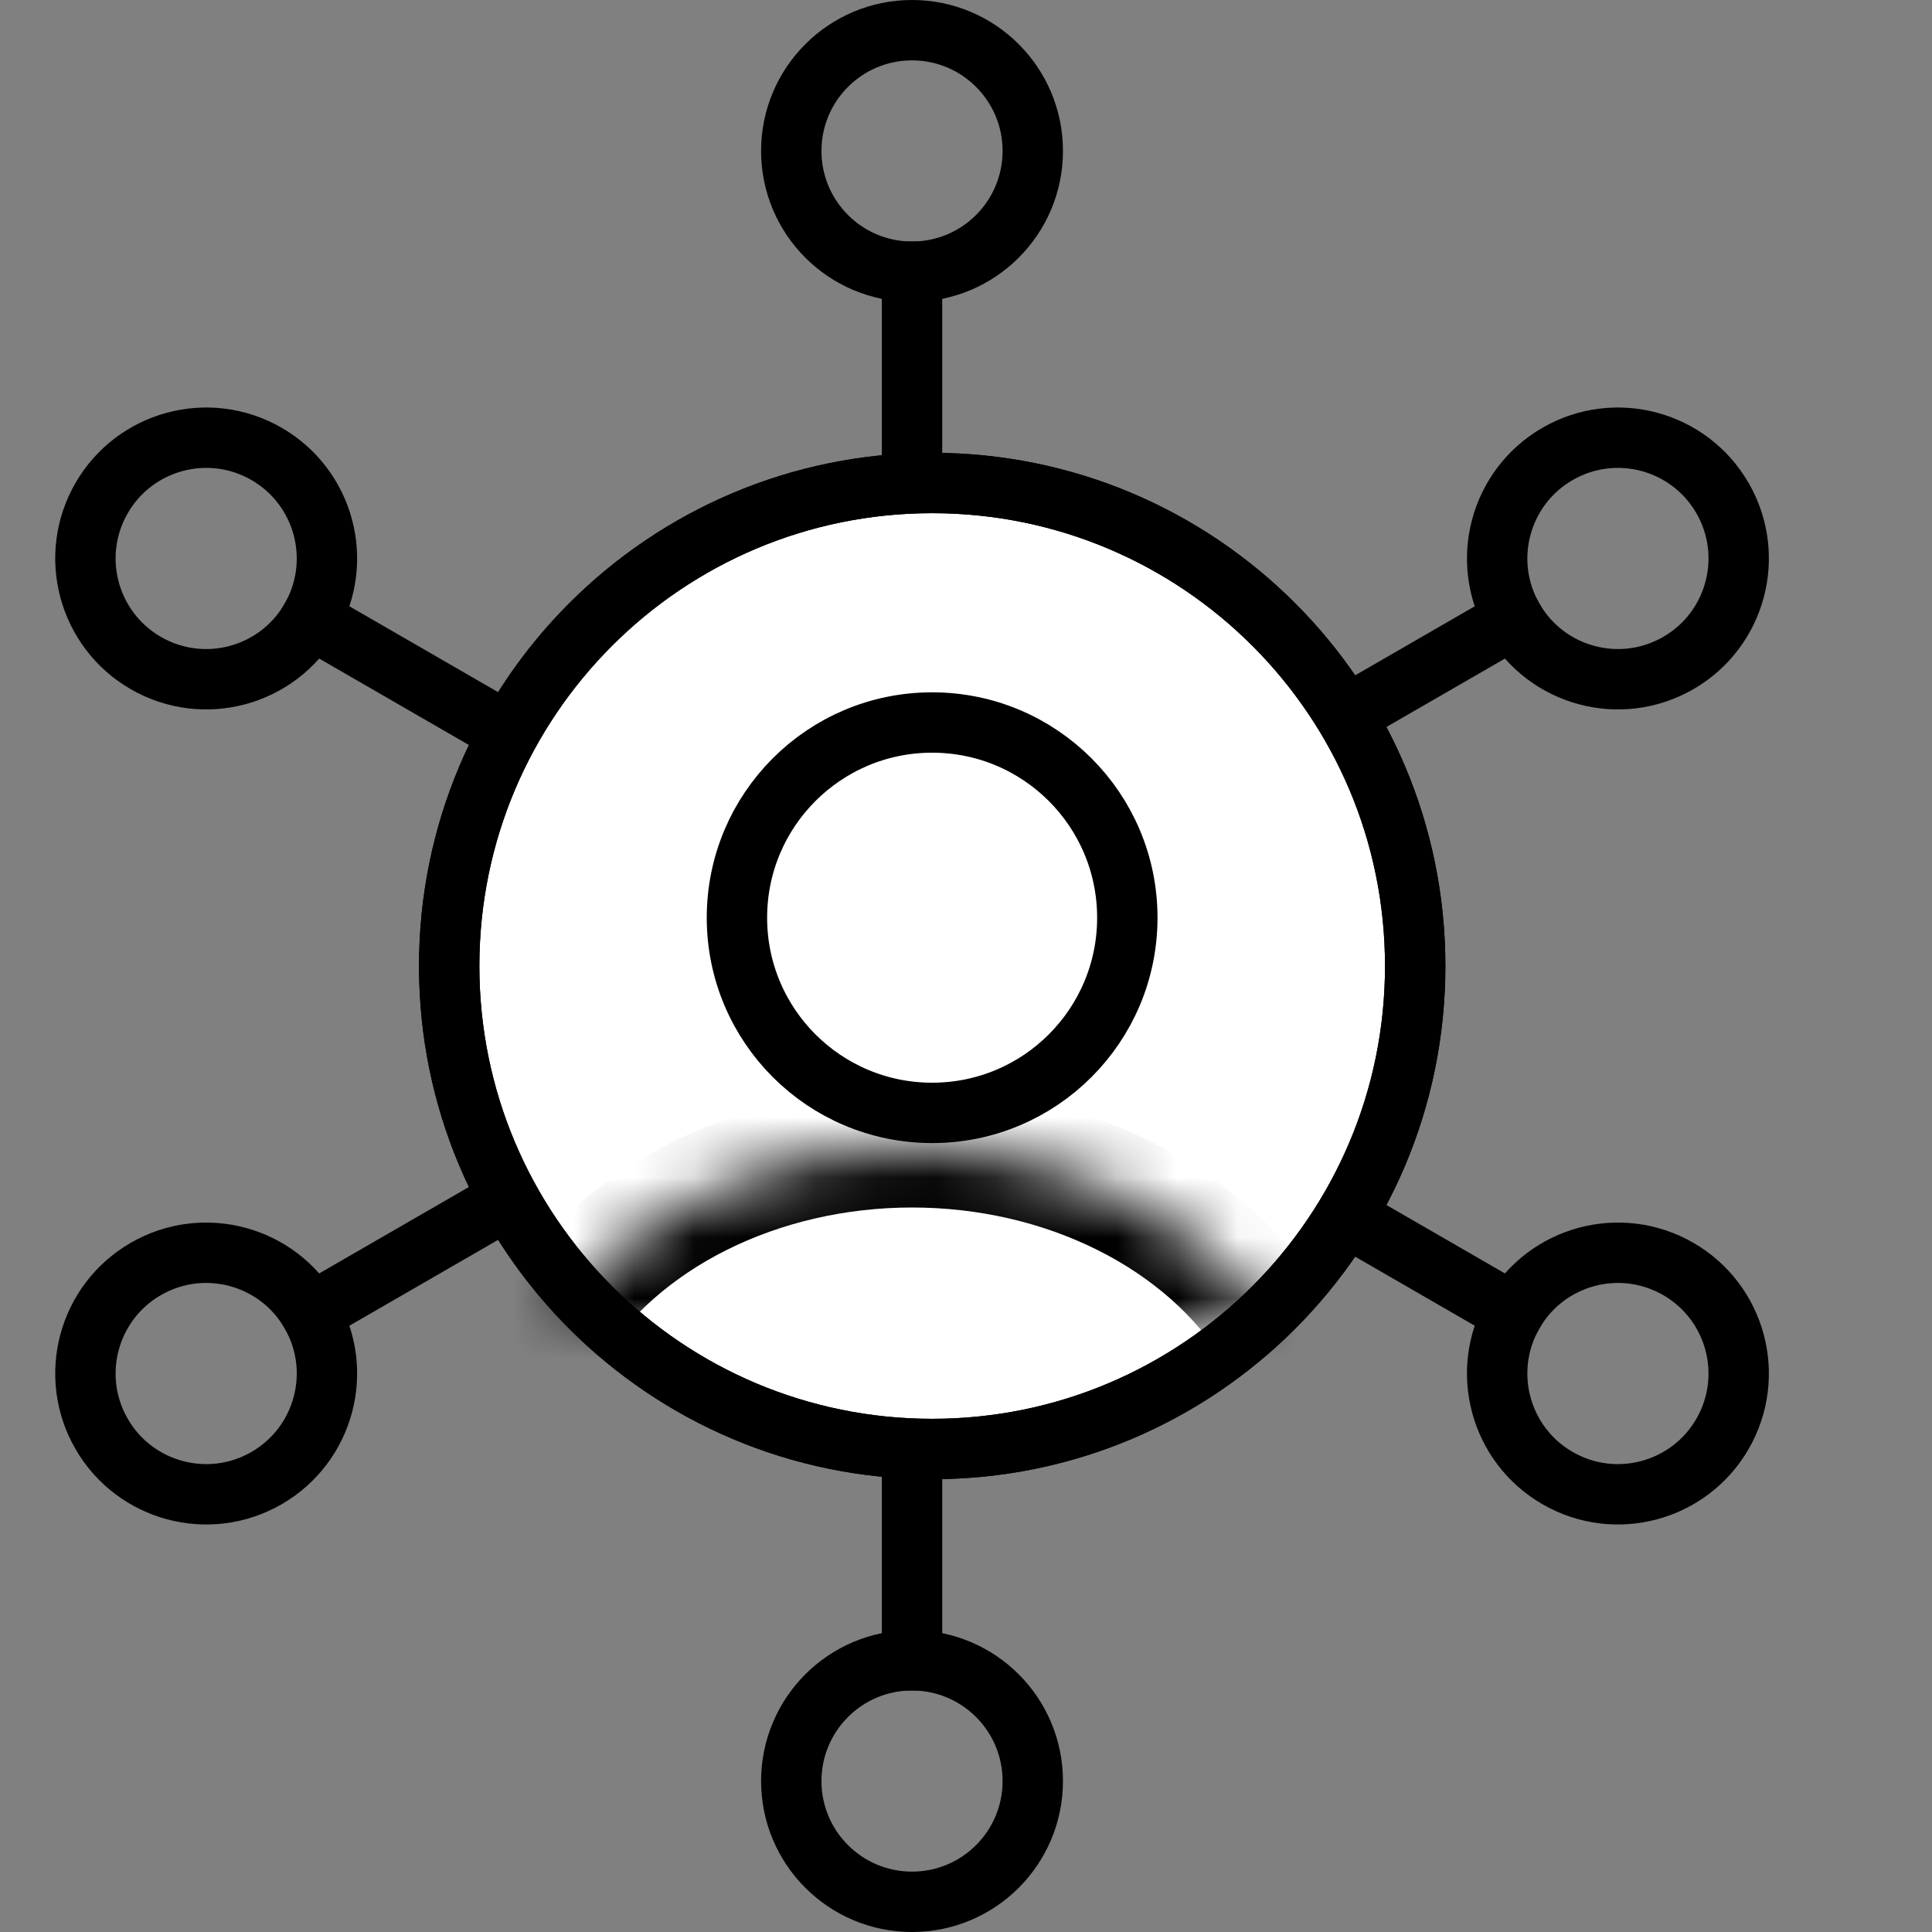
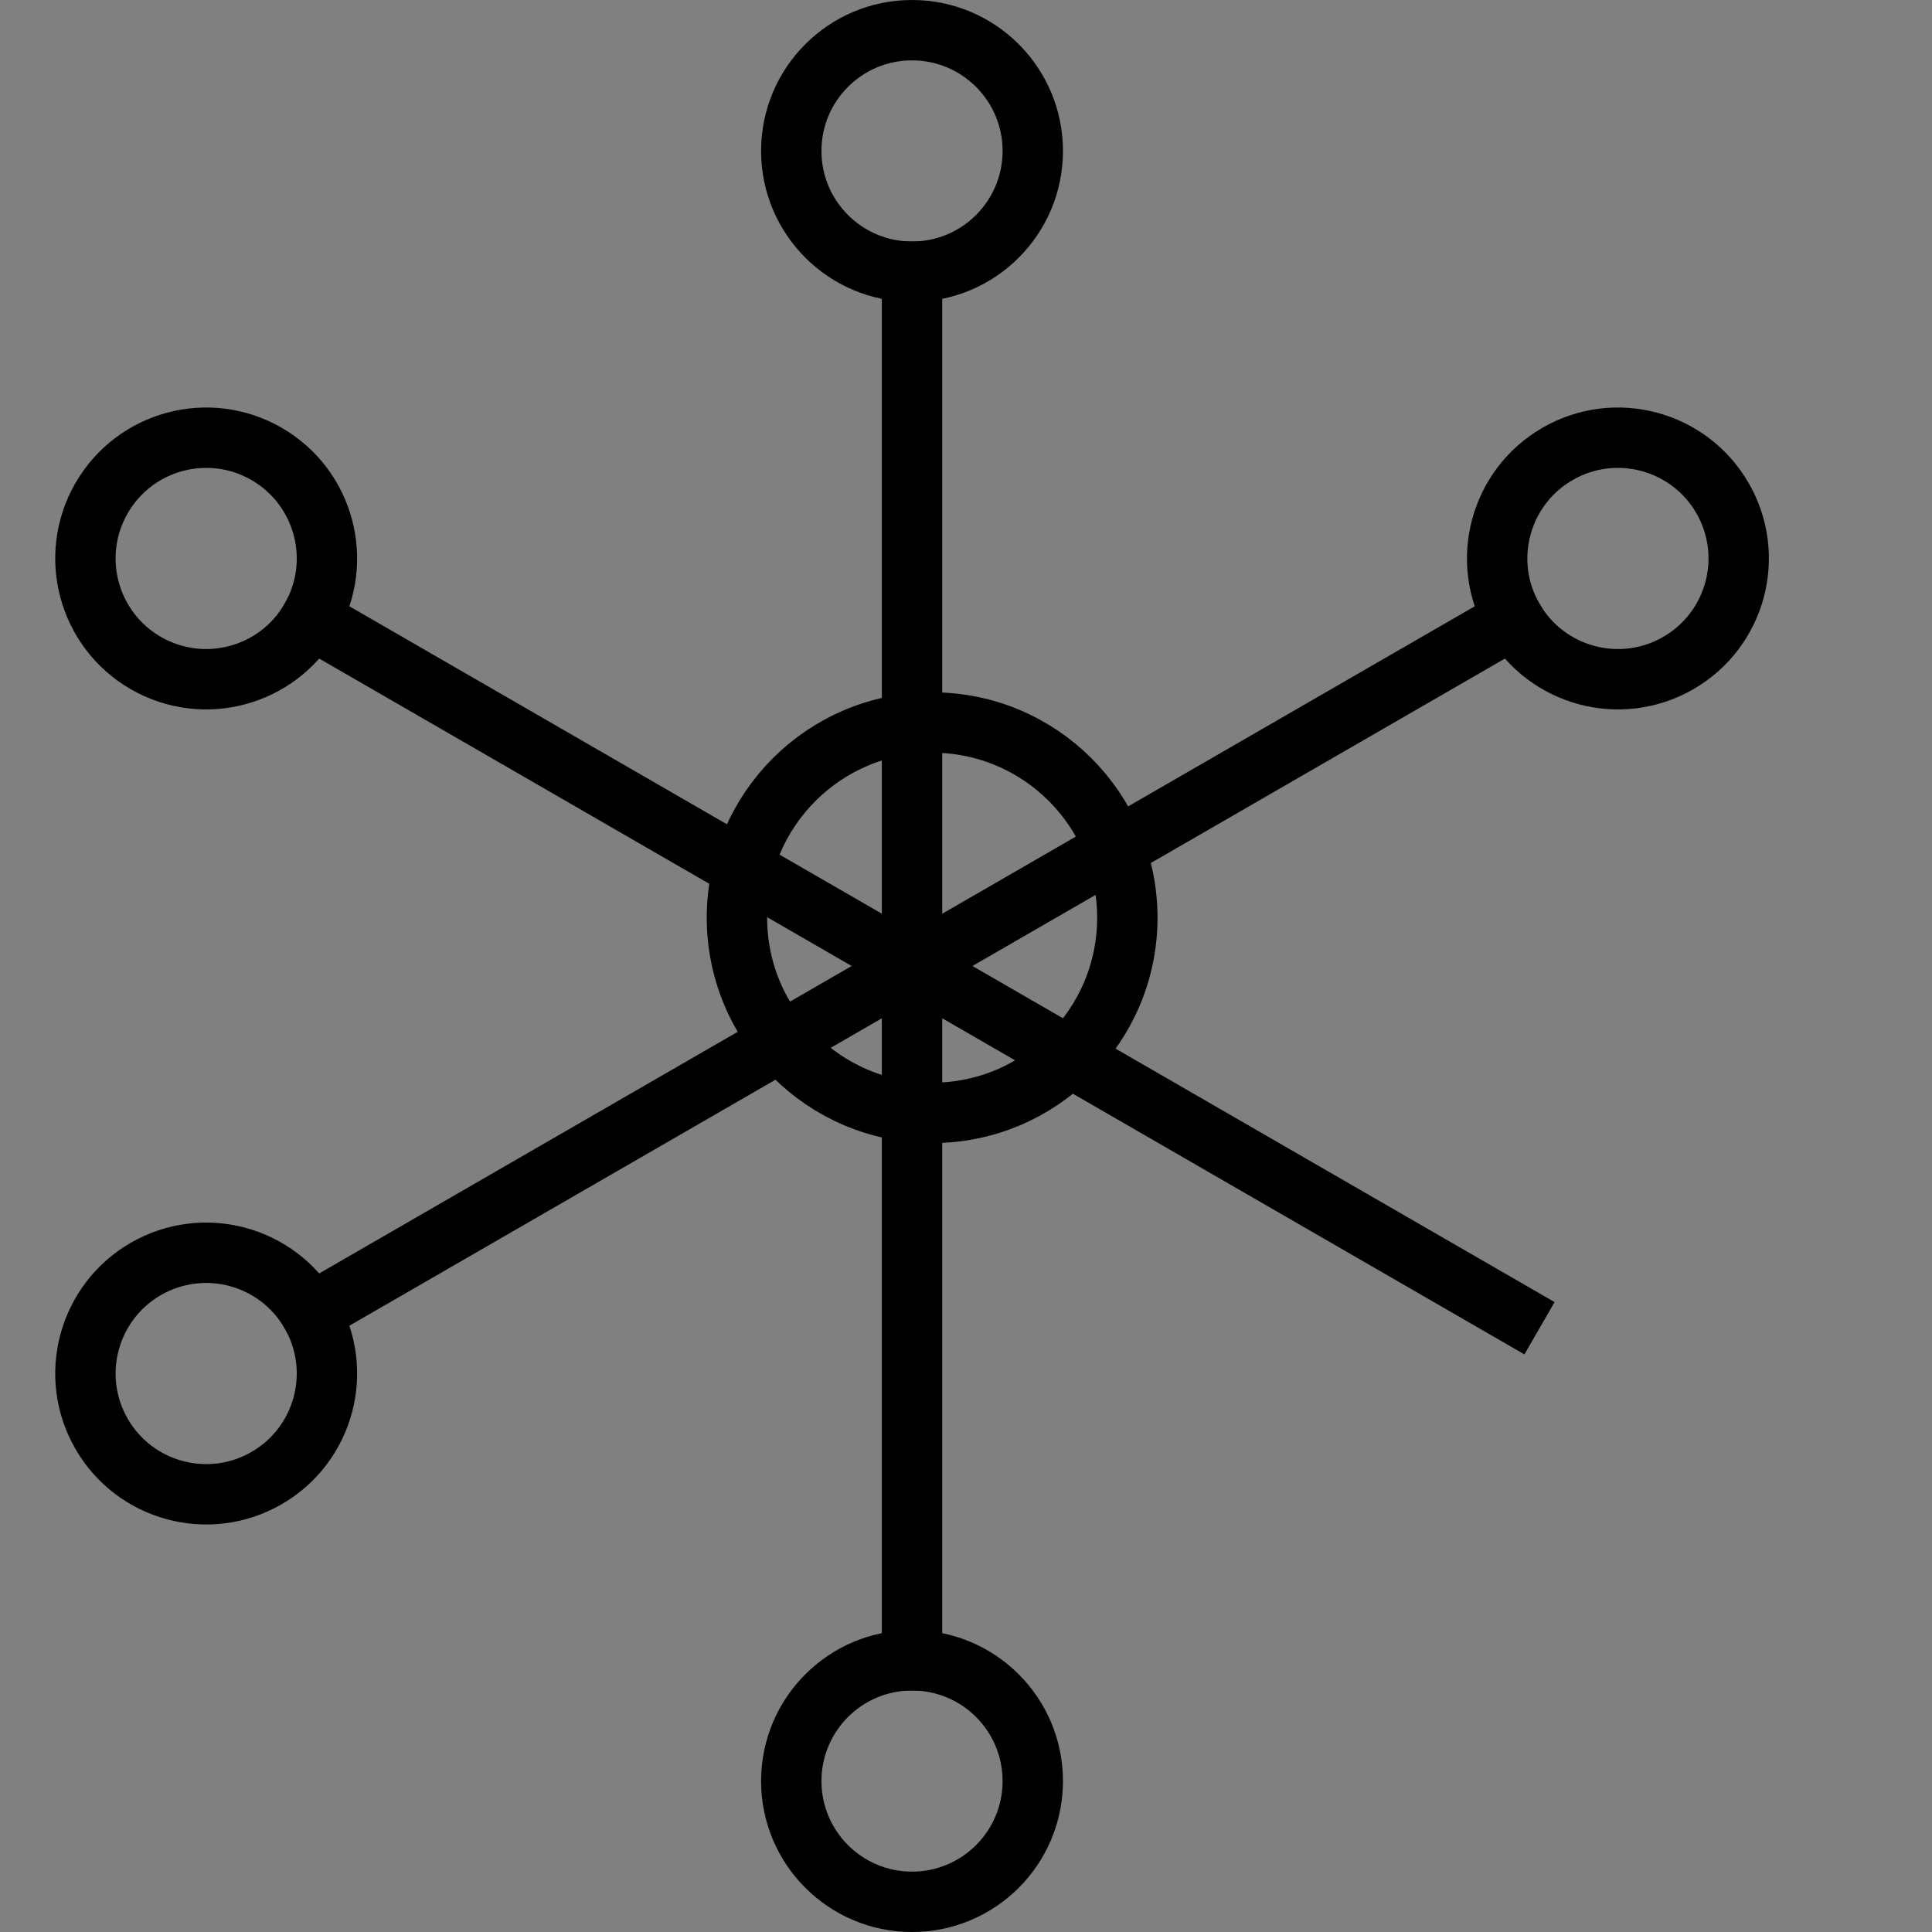
<svg xmlns="http://www.w3.org/2000/svg" width="32" height="32" viewBox="0 0 32 32" fill="none">
  <rect x="0" y="0" width="32" height="32" fill="#808080" stroke="none" />
  <g clip-path="url(#clip0_3658_21484)">
    <path d="M15.106 4V28" stroke="black" />
    <circle cx="15.106" cy="2.5" r="2" stroke="black" />
    <circle cx="15.106" cy="29.5" r="2" stroke="black" />
    <path d="M25.499 10L4.714 22" stroke="black" />
    <circle cx="26.798" cy="9.25" r="2" transform="rotate(60 26.798 9.25)" stroke="black" />
    <circle cx="3.415" cy="22.75" r="2" transform="rotate(60 3.415 22.75)" stroke="black" />
    <path d="M25.499 22L4.714 10" stroke="black" />
-     <circle cx="26.798" cy="22.75" r="2" transform="rotate(120 26.798 22.75)" stroke="black" />
    <circle cx="3.415" cy="9.25" r="2" transform="rotate(120 3.415 9.25)" stroke="black" />
-     <path d="M15.44 24C19.858 24 23.44 20.418 23.44 16C23.44 11.582 19.858 8 15.44 8C11.022 8 7.44 11.582 7.44 16C7.44 20.418 11.022 24 15.44 24Z" fill="white" stroke="black" stroke-miterlimit="10" />
    <path d="M18.672 15.2C18.672 16.986 17.225 18.433 15.439 18.433C13.653 18.433 12.206 16.986 12.206 15.2C12.206 13.414 13.653 11.967 15.439 11.967C17.225 11.967 18.672 13.414 18.672 15.2Z" stroke="black" stroke-miterlimit="10" />
    <mask id="path-12-inside-1_3658_21484" fill="white">
-       <path d="M9.106 22C9.67 21.097 10.528 20.339 11.587 19.81C12.646 19.28 13.864 19 15.106 19C16.349 19 17.567 19.28 18.626 19.81C19.685 20.339 20.543 21.097 21.106 22" />
-     </mask>
-     <path d="M8.258 21.471C7.966 21.939 8.109 22.556 8.577 22.848C9.046 23.141 9.663 22.998 9.955 22.529L8.258 21.471ZM20.258 22.529C20.55 22.998 21.167 23.141 21.636 22.848C22.104 22.556 22.247 21.939 21.955 21.471L20.258 22.529ZM9.955 22.529C10.41 21.8 11.121 21.161 12.034 20.704L11.14 18.915C9.935 19.518 8.929 20.394 8.258 21.471L9.955 22.529ZM12.034 20.704C12.948 20.247 14.012 20 15.106 20L15.106 18C13.717 18 12.345 18.313 11.14 18.915L12.034 20.704ZM15.106 20C16.201 20 17.265 20.247 18.178 20.704L19.073 18.915C17.868 18.313 16.496 18 15.106 18L15.106 20ZM18.178 20.704C19.092 21.161 19.803 21.8 20.258 22.529L21.955 21.471C21.283 20.394 20.278 19.518 19.073 18.915L18.178 20.704Z" fill="black" mask="url(#path-12-inside-1_3658_21484)" />
-     <path d="M15.44 24C19.858 24 23.44 20.418 23.44 16C23.44 11.582 19.858 8 15.44 8C11.022 8 7.44 11.582 7.44 16C7.44 20.418 11.022 24 15.44 24Z" stroke="black" stroke-miterlimit="10" />
+       </mask>
+     <path d="M8.258 21.471C7.966 21.939 8.109 22.556 8.577 22.848C9.046 23.141 9.663 22.998 9.955 22.529ZM20.258 22.529C20.55 22.998 21.167 23.141 21.636 22.848C22.104 22.556 22.247 21.939 21.955 21.471L20.258 22.529ZM9.955 22.529C10.41 21.8 11.121 21.161 12.034 20.704L11.14 18.915C9.935 19.518 8.929 20.394 8.258 21.471L9.955 22.529ZM12.034 20.704C12.948 20.247 14.012 20 15.106 20L15.106 18C13.717 18 12.345 18.313 11.14 18.915L12.034 20.704ZM15.106 20C16.201 20 17.265 20.247 18.178 20.704L19.073 18.915C17.868 18.313 16.496 18 15.106 18L15.106 20ZM18.178 20.704C19.092 21.161 19.803 21.8 20.258 22.529L21.955 21.471C21.283 20.394 20.278 19.518 19.073 18.915L18.178 20.704Z" fill="black" mask="url(#path-12-inside-1_3658_21484)" />
  </g>
  <defs>
    <clipPath id="clip0_3658_21484">
      <rect width="32" height="32" fill="white" />
    </clipPath>
  </defs>
</svg>